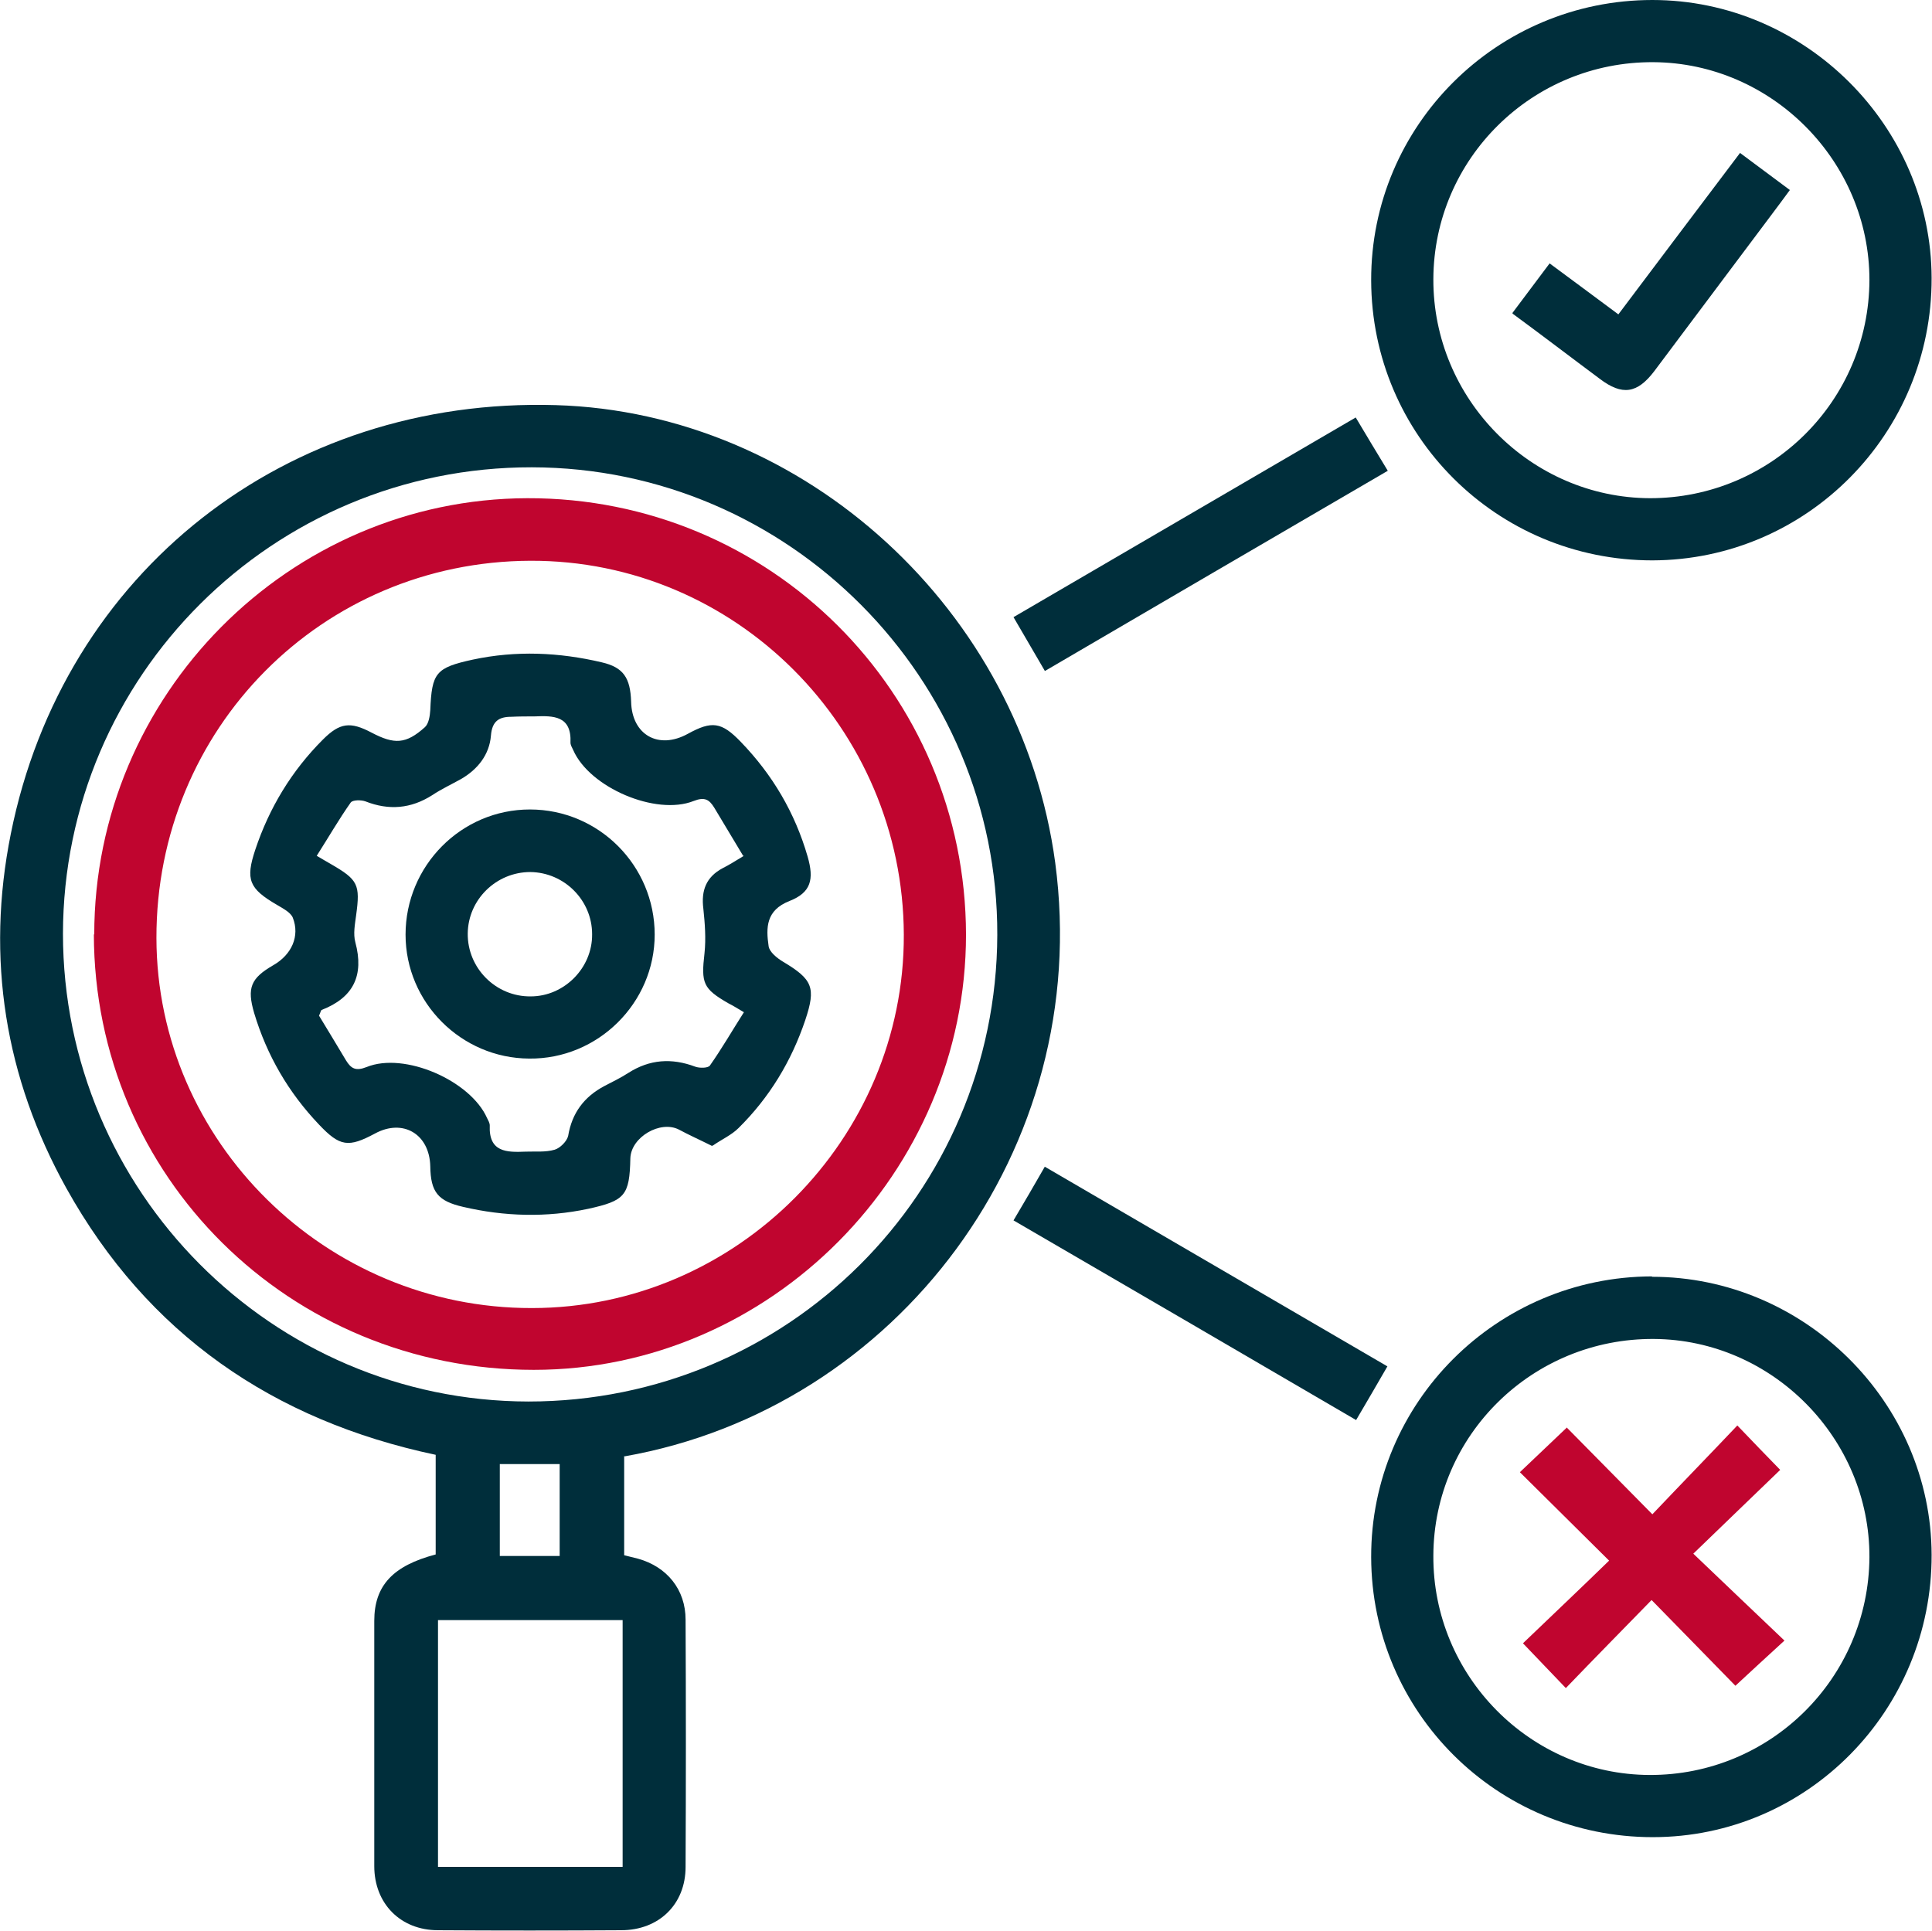
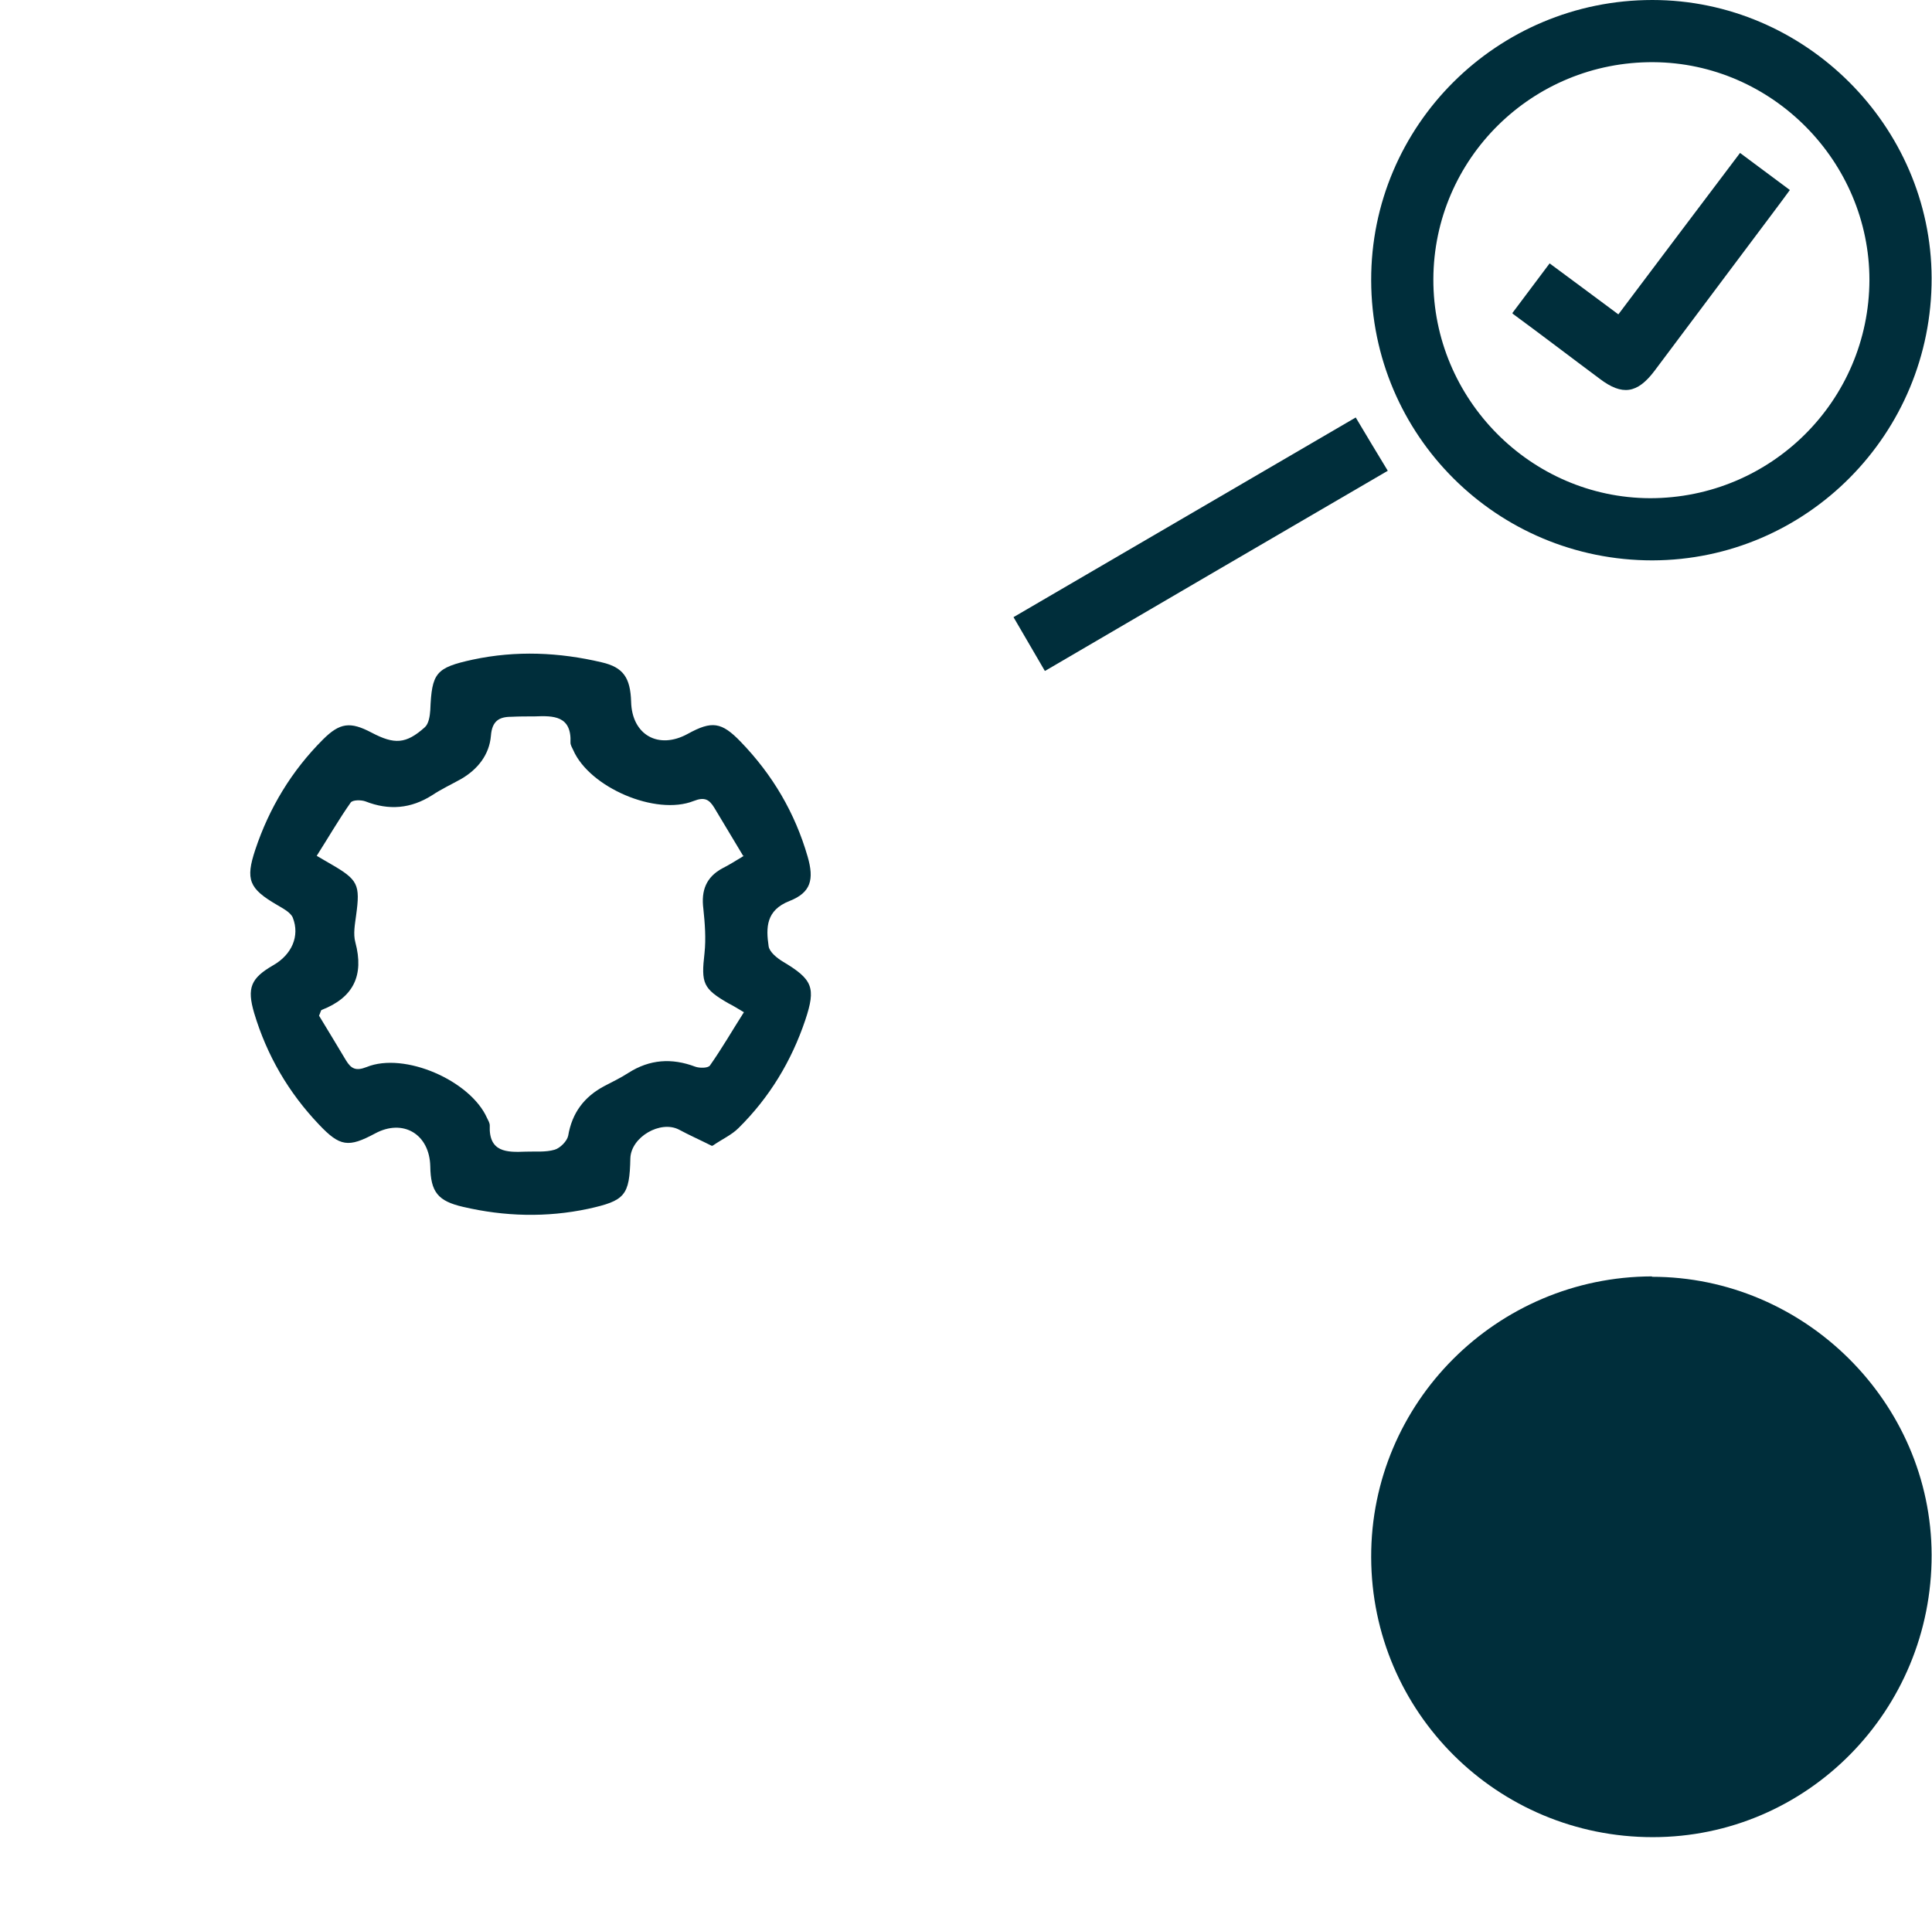
<svg xmlns="http://www.w3.org/2000/svg" id="Calque_2" viewBox="0 0 50.02 50">
  <defs>
    <style>.cls-1{fill:#002e3b;}.cls-2{fill:#c0052f;}</style>
  </defs>
  <g id="Calque_1-2">
    <g id="icon-estimate">
-       <path class="cls-1" d="m16.16,37.7v2.57c.12.03.24.06.36.09.75.21,1.23.8,1.23,1.58.01,2.13.01,4.27,0,6.4,0,.97-.69,1.64-1.67,1.64-1.58.01-3.16.01-4.74,0-.97,0-1.65-.69-1.65-1.66,0-2.12,0-4.23,0-6.35,0-.92.49-1.43,1.59-1.72v-2.58c-4.21-.89-7.46-3.13-9.56-6.9C.13,27.91-.37,24.82.28,21.59c1.36-6.79,7.14-11.31,14.11-11.1,6.45.19,12.05,5.32,12.93,11.85.99,7.41-4.1,14.13-11.15,15.37ZM1.63,24.17c0,6.67,5.41,12.11,12.05,12.12,6.7,0,12.12-5.39,12.14-12.08.02-6.65-5.4-12.1-12.05-12.11-6.7-.01-12.13,5.4-12.14,12.08Zm9.71,17.78v6.39h4.78v-6.39h-4.78Zm1.6-1.66h1.55v-2.38h-1.55v2.38Z" />
      <path class="cls-1" d="m42.78,0c3.95,0,7.22,3.26,7.23,7.2.01,4.03-3.23,7.3-7.23,7.31-4.02,0-7.27-3.23-7.28-7.25C35.49,3.25,38.76,0,42.78,0Zm5.62,7.25c0-3.07-2.52-5.62-5.59-5.64-3.14-.02-5.69,2.5-5.7,5.62-.01,3.1,2.52,5.66,5.61,5.67,3.13,0,5.67-2.52,5.68-5.65Z" />
-       <path class="cls-1" d="m42.77,33.06c3.95,0,7.23,3.25,7.24,7.2.01,4.03-3.22,7.31-7.22,7.31-4.02,0-7.28-3.23-7.29-7.25-.01-4,3.25-7.26,7.27-7.27Zm5.63,7.26c.01-3.07-2.51-5.63-5.58-5.65-3.14-.02-5.7,2.49-5.71,5.61-.02,3.11,2.51,5.67,5.6,5.68,3.13.01,5.67-2.51,5.69-5.64Z" />
+       <path class="cls-1" d="m42.77,33.06c3.95,0,7.23,3.25,7.24,7.2.01,4.03-3.22,7.31-7.22,7.31-4.02,0-7.28-3.23-7.29-7.25-.01-4,3.25-7.26,7.27-7.27Zm5.63,7.26Z" />
      <path class="cls-1" d="m27.05,17.37c-.28-.48-.53-.91-.81-1.39,2.95-1.72,5.88-3.43,8.86-5.17.27.45.53.89.83,1.38-2.95,1.72-5.88,3.43-8.87,5.18Z" />
-       <path class="cls-1" d="m26.24,31.6c.28-.47.54-.92.81-1.39,2.97,1.73,5.9,3.44,8.87,5.17-.28.48-.53.92-.81,1.39-2.98-1.74-5.91-3.45-8.87-5.17Z" />
-       <path class="cls-2" d="m2.44,24.2c0-6.2,5.04-11.28,11.21-11.3,6.28-.02,11.35,5.03,11.36,11.3,0,6.16-5.07,11.27-11.19,11.27-6.32,0-11.38-5-11.39-11.28Zm11.29-9.68c-5.4.02-9.69,4.35-9.68,9.77.01,5.27,4.39,9.59,9.72,9.58,5.29,0,9.65-4.38,9.63-9.67-.02-5.35-4.36-9.7-9.67-9.68Z" />
      <path class="cls-1" d="m39.16,8.1c.34-.45.64-.85.96-1.28.6.44,1.17.87,1.78,1.32,1.05-1.4,2.08-2.76,3.15-4.18.43.32.83.62,1.29.96-.15.21-.29.39-.43.58-1.03,1.37-2.05,2.74-3.08,4.11-.44.58-.83.64-1.41.2-.74-.55-1.47-1.11-2.26-1.69Z" />
-       <path class="cls-2" d="m40.57,36.97c.7.71,1.43,1.45,2.21,2.24.75-.79,1.47-1.53,2.2-2.3.4.42.75.78,1.11,1.15-.73.7-1.47,1.42-2.25,2.17.84.8,1.59,1.52,2.36,2.25-.47.43-.85.78-1.27,1.17-.68-.7-1.4-1.43-2.17-2.22-.76.78-1.49,1.52-2.22,2.28-.39-.41-.74-.77-1.11-1.16.73-.7,1.48-1.41,2.23-2.14-.82-.81-1.55-1.54-2.31-2.29.44-.42.81-.77,1.22-1.16Z" />
      <path class="cls-1" d="m18.43,29.67c-.32-.16-.59-.28-.85-.42-.48-.25-1.24.19-1.26.74-.02.97-.14,1.1-1.09,1.31-1.08.23-2.17.2-3.24-.05-.65-.15-.84-.38-.85-1.05-.02-.84-.71-1.24-1.43-.85-.69.37-.91.34-1.45-.23-.79-.83-1.35-1.79-1.68-2.89-.19-.65-.09-.9.5-1.24.47-.27.69-.75.5-1.23-.06-.14-.26-.24-.41-.33-.72-.42-.82-.65-.56-1.43.36-1.08.94-2.04,1.75-2.85.44-.44.71-.47,1.26-.18.59.31.89.3,1.38-.14.1-.09.13-.29.14-.44.04-.97.14-1.1,1.1-1.31,1.12-.24,2.24-.19,3.34.07.56.13.74.4.76,1.02.02.86.71,1.25,1.47.83.62-.34.87-.31,1.37.21.82.85,1.4,1.83,1.73,2.97.17.59.09.93-.47,1.15-.61.24-.61.69-.54,1.17.02.15.22.31.37.4.77.46.86.67.58,1.51-.36,1.07-.93,2.01-1.73,2.8-.18.18-.43.29-.66.45Zm.81-7.51c-.27-.45-.51-.85-.75-1.25-.13-.21-.25-.28-.53-.17-.98.39-2.7-.35-3.12-1.32-.03-.06-.07-.13-.07-.19.03-.7-.44-.7-.93-.68-.2,0-.4,0-.6.01-.32,0-.5.11-.53.49-.04.49-.34.87-.77,1.12-.25.14-.51.26-.75.42-.55.35-1.12.4-1.73.16-.11-.04-.33-.04-.38.03-.31.44-.58.91-.88,1.38.19.11.27.16.36.21.71.41.77.53.66,1.33-.03.23-.08.48-.02.7.23.86-.05,1.43-.87,1.75-.02,0-.03.06-.07.15.22.36.46.76.7,1.16.13.21.25.28.53.17.98-.4,2.69.35,3.12,1.32.03.06.07.13.07.19-.03.7.44.7.93.68.25-.01.51.02.75-.05.14-.04.32-.22.35-.36.1-.59.41-1.01.94-1.29.21-.11.42-.21.62-.34.55-.35,1.12-.39,1.73-.16.11.04.33.04.38-.03.31-.44.58-.91.88-1.38-.2-.12-.3-.18-.4-.23-.66-.38-.71-.52-.62-1.3.04-.38.01-.77-.03-1.15-.06-.47.07-.82.5-1.05.16-.08.32-.18.55-.32Z" />
-       <path class="cls-1" d="m16.95,24.2c0,1.77-1.47,3.23-3.25,3.21-1.76-.01-3.2-1.45-3.2-3.21,0-1.78,1.44-3.24,3.22-3.24,1.78,0,3.23,1.45,3.23,3.24Zm-3.22-1.62c-.88,0-1.61.71-1.62,1.59-.01.9.73,1.64,1.63,1.63.87,0,1.6-.74,1.59-1.61,0-.88-.72-1.6-1.6-1.61Z" />
    </g>
  </g>
</svg>